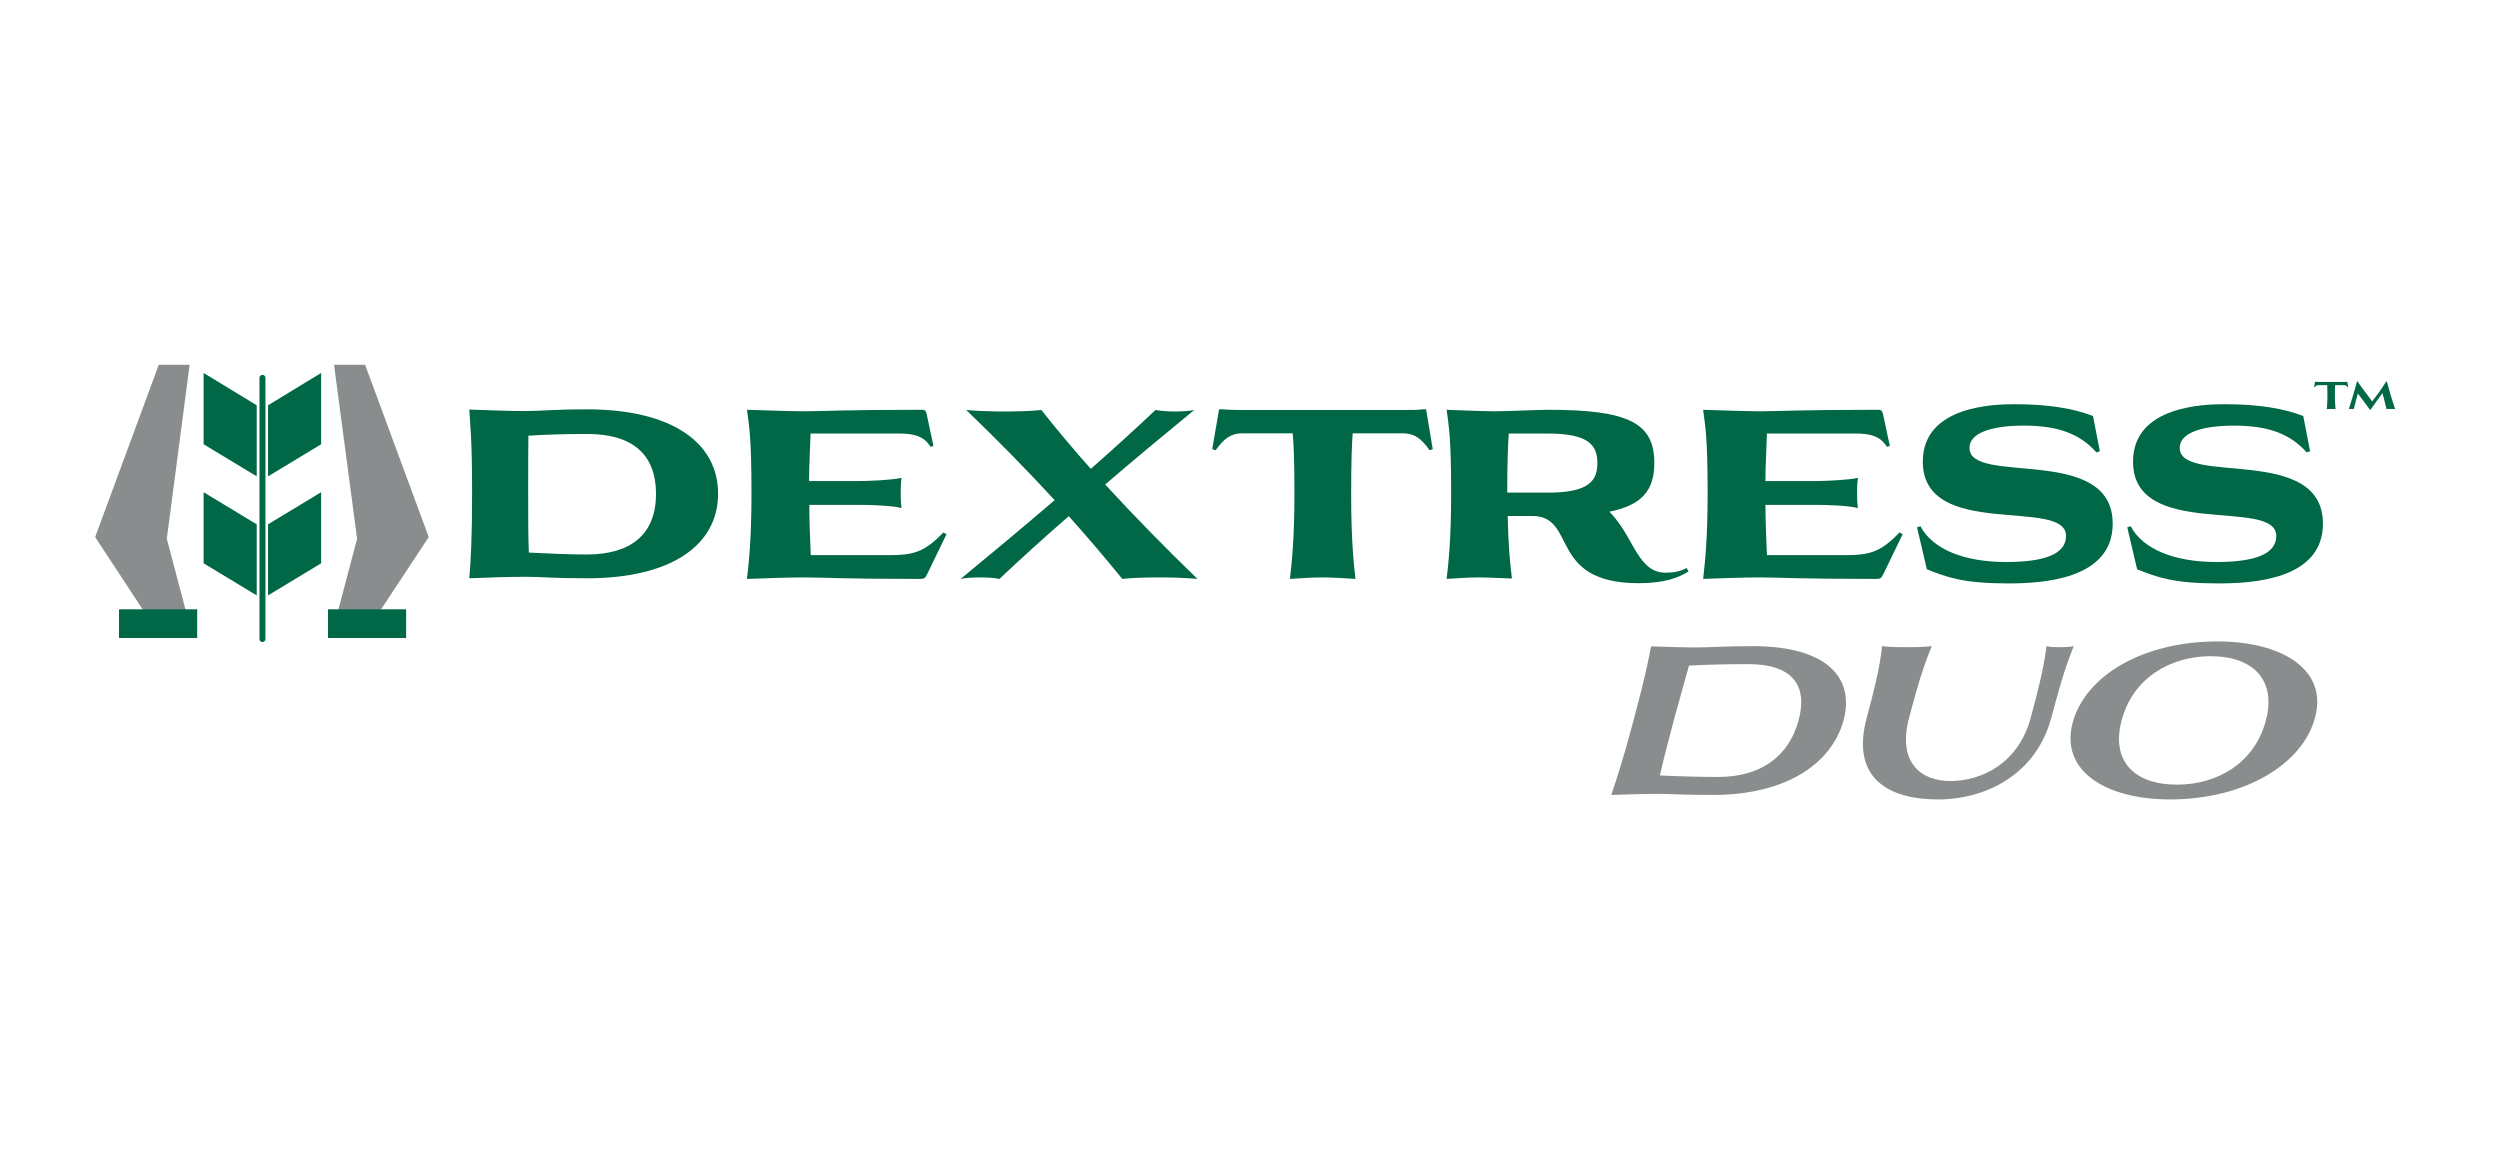
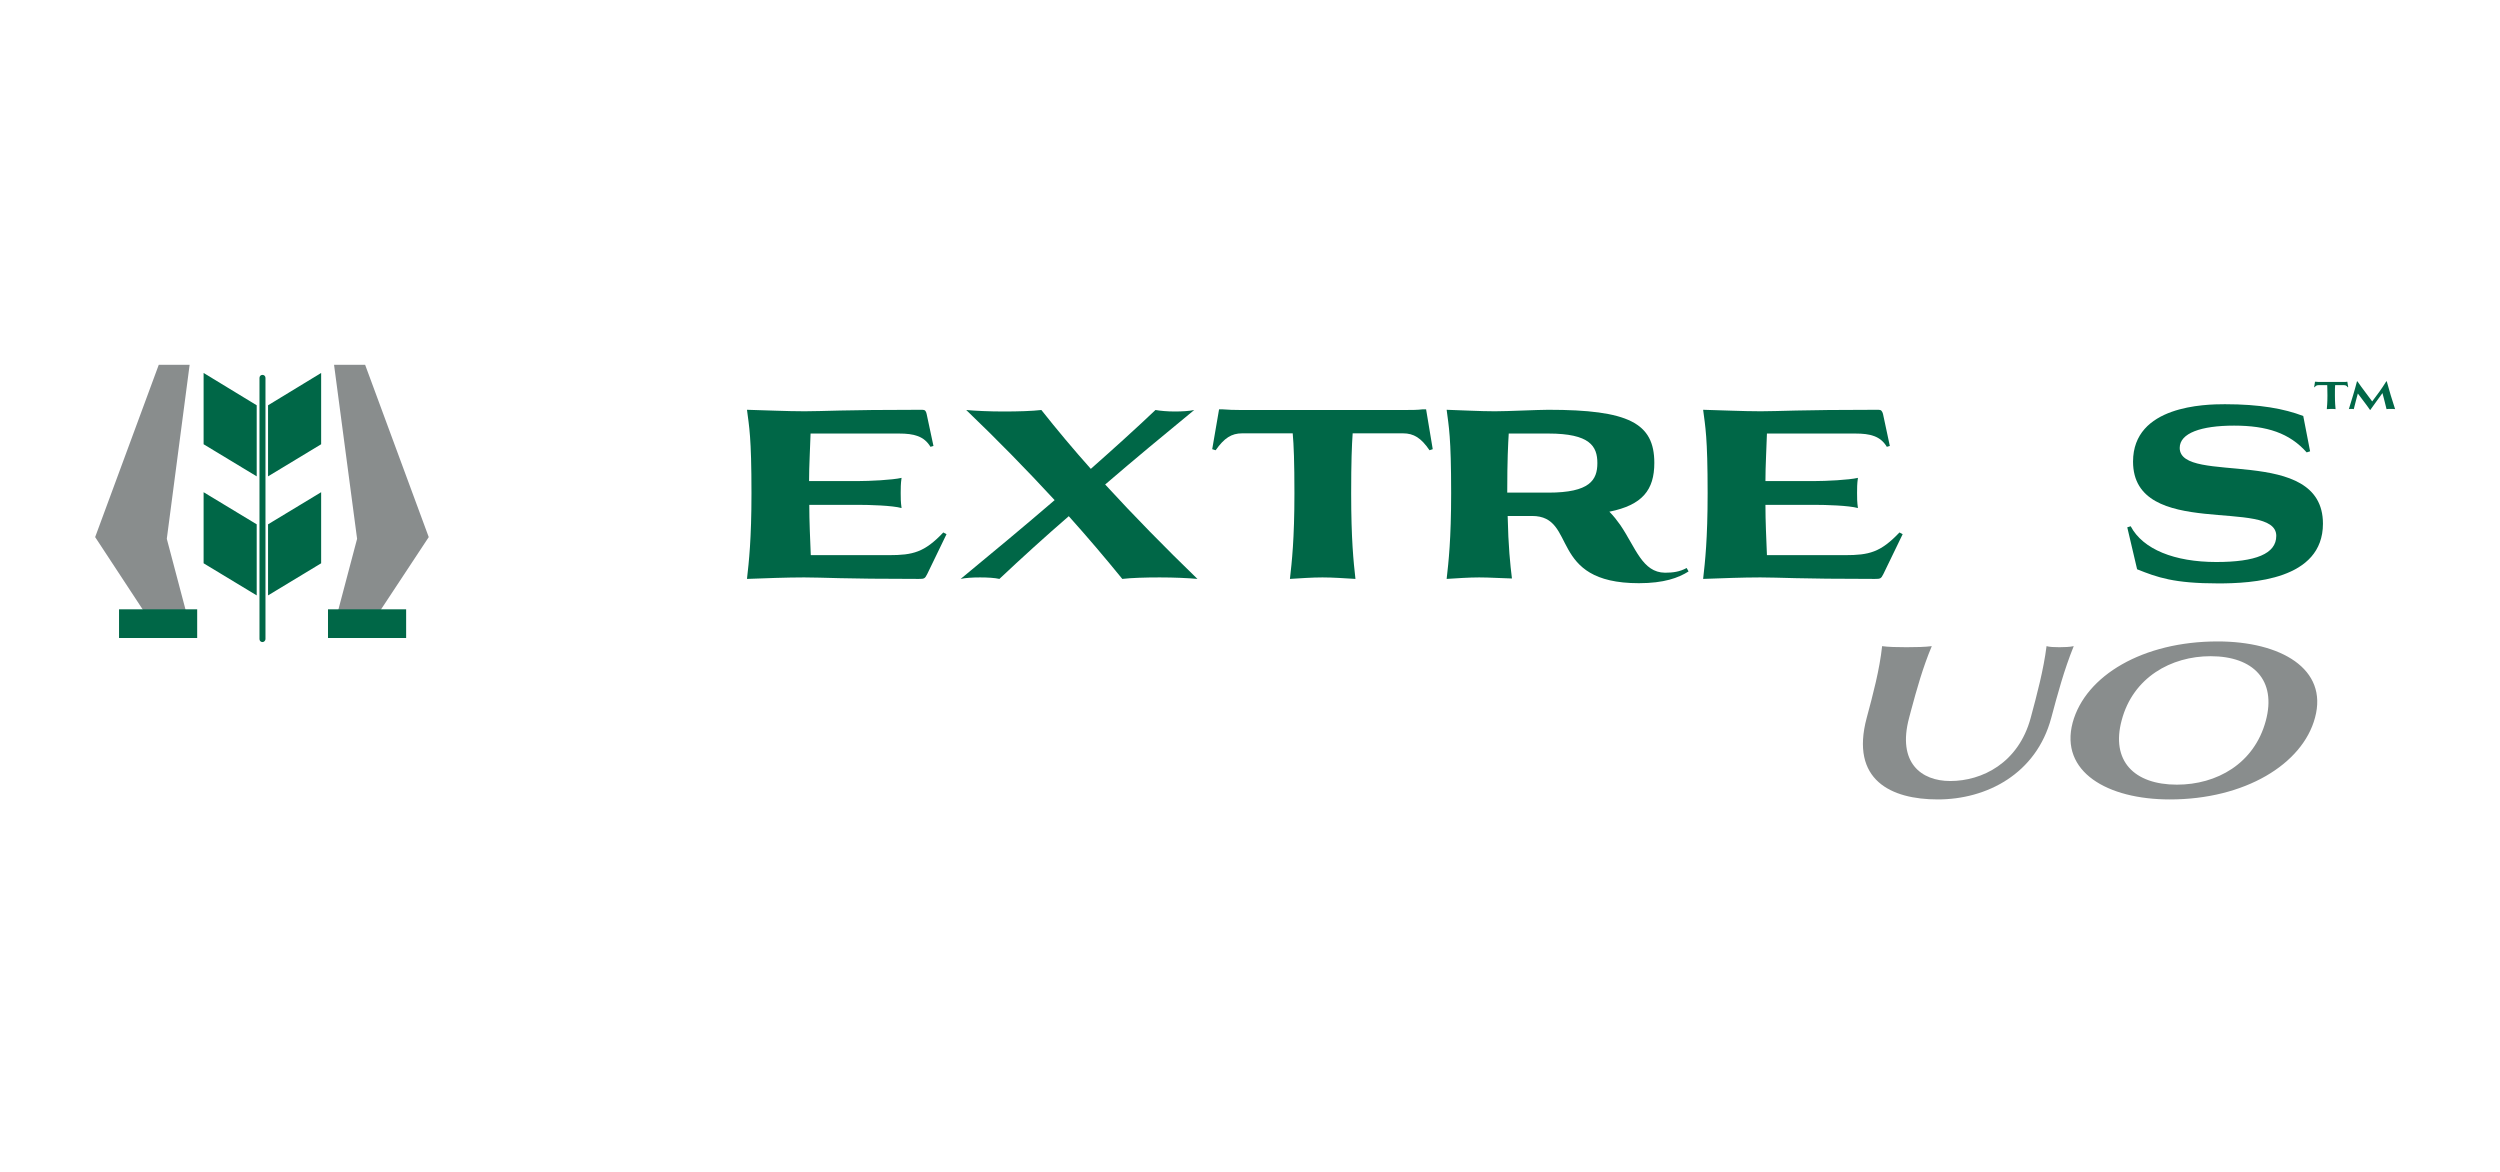
<svg xmlns="http://www.w3.org/2000/svg" version="1.1" id="Layer_1" x="0px" y="0px" viewBox="0 0 1167.7 547.3" style="enable-background:new 0 0 1167.7 547.3;" xml:space="preserve">
  <style type="text/css">
	.st0{fill:#006747;}
	.st1{fill:#898D8D;}
	.st2{fill:#898D8D;stroke:#898D8E;stroke-miterlimit:10;}
</style>
  <path class="st0" d="M432.8,193.3l3.2,15l-1.4,0.4c-3-5-7.7-6.2-14.7-6.2h-41.3c-0.2,7.3-0.7,14.8-0.7,22.2h22.8  c5.4,0,16.1-0.5,20.4-1.5c-0.4,2.8-0.4,4.8-0.4,7.1c0,2.3,0,4.1,0.4,7c-4.3-1.2-15-1.5-20.4-1.5H378c0,7.9,0.4,15.7,0.7,23.5h36.5  c11.2,0,16.6-1.3,25.4-10.6l1.5,0.8l-9,18.6c-1.1,2.2-1.4,2.3-4,2.3c-36.3,0-44.4-0.7-53.5-0.7c-8.3,0-18.3,0.4-26.7,0.7  c0.9-8,2.1-18.5,2.1-40c0-26.5-1.1-31.1-2.1-39c8.4,0.2,18.5,0.7,26.9,0.7c8.8,0,16.9-0.7,55-0.7C432.1,191.4,432.5,192,432.8,193.3  z" />
  <path class="st0" d="M457.8,269.7c-3.5,0-6.9,0.2-9.1,0.7c14.9-12.3,29.6-24.5,43.9-36.8c-12.9-14-26.7-28.1-41.3-42.1  c4.3,0.4,10.8,0.7,17.5,0.7c6.7,0,13.4-0.2,17.6-0.7c7.2,9.1,14.9,18.3,23.1,27.5c10.4-9.2,20.5-18.3,30.2-27.5  c2.2,0.4,5.6,0.7,9,0.7c3.4,0,6.9-0.2,9.1-0.7c-14,11.5-28,23.1-41.6,34.8c13.5,14.7,27.9,29.4,43.1,44.1  c-4.3-0.4-10.9-0.7-17.6-0.7c-6.7,0-13.4,0.2-17.5,0.7c-7.9-9.7-16.2-19.5-25-29.3c-11.2,9.7-22.1,19.6-32.4,29.3  C464.7,269.9,461.2,269.7,457.8,269.7z" />
  <path class="st0" d="M617.7,269.7c-4.9,0-10.3,0.4-15.2,0.7c0.9-8,2.1-18.5,2.1-40c0-14.6-0.3-22.4-0.8-28h-23.6  c-5,0-8.4,2.2-12.4,7.9l-1.6-0.5l3.2-18.6h1.8c2.5,0.2,5.1,0.3,8.3,0.3h76.4c3.2,0,6.2,0,8.4-0.3h1.8l3.1,18.6l-1.5,0.5  c-3.9-5.7-7.3-7.9-12.4-7.9h-23.5c-0.4,5.6-0.7,13.5-0.7,28c0,21.5,1.1,32,2,40C628,270.1,622.6,269.7,617.7,269.7z" />
  <path class="st0" d="M690.9,269.7c-4.9,0-10.3,0.4-15.2,0.7c0.9-8,2.1-18.5,2.1-40c0-26.5-1.1-31.1-2.1-39  c7.1,0.2,15.4,0.7,22.5,0.7c6.1,0,20-0.7,25-0.7c37.5,0,49.5,6.2,49.5,24.8c0,12.7-5.6,19.7-21,22.8c2,2,3.6,4.1,5.1,6.2  c7.2,10.6,10.3,22.2,20.9,22.3c3.6,0,6.8-0.4,10.1-2.2l0.9,1.6c-4.7,3-11.5,5.5-23.2,5.5c-42.8,0-28.5-31.4-49.9-31.4h-11.4  c0.3,14.3,1.2,22.7,2,29.2C701.2,270.1,695.9,269.7,690.9,269.7z M704.7,202.5c-0.3,5.1-0.7,12.2-0.7,27.6h19.2  c19.4,0,22.9-5.9,22.9-13.8c0-7.9-3.5-13.8-22.9-13.8H704.7z" />
  <path class="st0" d="M879.5,193.3l3.2,15l-1.4,0.4c-3-5-7.7-6.2-14.7-6.2h-41.3c-0.2,7.3-0.7,14.8-0.7,22.2h22.8  c5.4,0,16.1-0.5,20.4-1.5c-0.4,2.8-0.4,4.8-0.4,7.1c0,2.3,0,4.1,0.4,7c-4.3-1.2-15-1.5-20.4-1.5h-22.8c0,7.9,0.4,15.7,0.7,23.5h36.5  c11.2,0,16.6-1.3,25.4-10.6l1.5,0.8l-9,18.6c-1.1,2.2-1.4,2.3-4,2.3c-36.3,0-44.4-0.7-53.5-0.7c-8.3,0-18.3,0.4-26.7,0.7  c0.9-8,2.1-18.5,2.1-40c0-26.5-1.1-31.1-2.1-39c8.4,0.2,18.5,0.7,26.9,0.7c8.8,0,16.9-0.7,55-0.7C878.7,191.4,879.1,192,879.5,193.3  z" />
-   <path class="st0" d="M980.8,210.8l-1.6,0.5c-8-9-18.5-12.5-33.9-12.5c-15.4,0-25.4,3.5-25.4,10.4c0,17.8,66.9-1.9,66.9,35.4  c0,26.3-33.3,27.9-48.9,27.9c-20.7,0-28.4-2.8-37.9-6.6l-4.6-19.6l1.6-0.5c5.7,10.8,20.5,16.7,40,16.7c18.3,0,28-3.8,28-12.2  c0-18.2-66.9,2.2-66.9-34.7c0-26.2,33.7-26.8,42.9-26.8c16.3,0,27.7,2.1,36.6,5.5L980.8,210.8z" />
  <path class="st0" d="M1079,210.8l-1.6,0.5c-8-9-18.5-12.5-33.9-12.5c-15.4,0-25.4,3.5-25.4,10.4c0,17.8,66.9-1.9,66.9,35.4  c0,26.3-33.3,27.9-48.9,27.9c-20.7,0-28.4-2.8-37.9-6.6l-4.6-19.6l1.6-0.5c5.7,10.8,20.5,16.7,40,16.7c18.3,0,28-3.8,28-12.2  c0-18.2-66.9,2.2-66.9-34.7c0-26.2,33.7-26.8,42.9-26.8c16.3,0,27.7,2.1,36.6,5.5L1079,210.8z" />
-   <path id="XMLID_00000000901738091292542700000003192486433046680969_" class="st0" d="M220.5,230.2c0-26.5-0.9-30.8-1.3-38.9  c7,0.2,18.2,0.7,25.3,0.7c9,0,13.1-0.8,29.8-0.8c38.8,0,61.1,15.1,61.1,39.4c0,24.3-22.3,39.5-61.1,39.5c-17.3,0-21.2-0.7-28.7-0.7  c-7.6,0-18.9,0.4-26.4,0.7C219.9,262.1,220.5,251.7,220.5,230.2z M306.4,230.7c0-19.3-11.9-28-32.1-28c-8.8,0-18.7,0.2-27.5,0.8  c-0.1,6.9-0.1,13.4-0.1,26.8c0,12.2,0,20.3,0.3,27.8c8.5,0.4,18.6,0.9,27.3,0.9C294.4,258.9,306.4,249.9,306.4,230.7z" />
  <g>
-     <path class="st1" d="M763.1,336.1c6.2-23.3,6.6-27.1,8.1-34.2c5.9,0.2,15,0.5,21,0.5c7.4,0,12.4-0.6,26.6-0.6   c33.8,0,47.7,14.3,42.3,34.6c-5.5,20.4-27.1,34.9-60.9,34.9c-15,0-19.3-0.5-25.6-0.5c-6.4,0-15.7,0.3-22,0.5   C755,364.1,758.1,355,763.1,336.1z M840.1,336.4c4.4-16.4-3-26.2-23.5-26.2c-8.5,0-19.1,0.2-27.7,0.7c-1.7,6.1-3.3,11.6-7,25.2   c-3.2,11.9-5.1,19.5-6.6,26.1c8.2,0.4,18.8,0.7,27.2,0.7C823,362.9,835.7,352.8,840.1,336.4z" />
    <path class="st1" d="M961.9,302.3c2.4,0,4.8-0.1,6.7-0.5c-4.5,11.1-7.5,22.3-10.5,33.5c-7,26.2-30.2,38.1-53,38.1   c-21.8,0-41-9-33.2-38.1c3-11.2,6-22.4,7.2-33.5c2.7,0.4,7,0.5,11.4,0.5c4.3,0,8.8-0.1,11.8-0.5c-4.2,10-7,20.1-9.7,30.1l-0.9,3.4   c-5.6,21,5.7,29.5,19.2,29.5c14.9,0,31.9-8.4,37.6-29.5c3-11.2,6-22.4,7.4-33.5C957.2,302.2,959.5,302.3,961.9,302.3z" />
    <path class="st1" d="M1035.8,299.6c29.5,0,51.7,12.8,45.5,35.6c-5.8,21.8-32.9,38.2-67.8,38.2c-29.2,0-51.5-12.9-45.4-35.9   C974.1,315.5,1001,299.6,1035.8,299.6z M991,336.4c-5.1,18.9,5.7,30.1,25.8,30.1c18.6,0,36.1-9.8,41.5-29.8   c5.1-18.9-5.7-30.2-25.8-30.2C1014.1,306.5,996.3,316.4,991,336.4z" />
  </g>
  <path class="st0" d="M1088.8,191c-0.6,0-1.3,0.1-2,0.1c0.1-1.2,0.3-2.9,0.3-6.4c0-2.6-0.1-3.9-0.1-4.8h-4.1c-0.8,0-1.3,0.3-1.8,1  l-0.2-0.1l0.4-2.5h0.3c0.4,0,0.8,0.1,1.3,0.1h11.9c0.5,0,1.1,0,1.4-0.1h0.2l0.4,2.5l-0.2,0.1c-0.5-0.8-1.1-1-1.8-1h-4.1  c-0.1,0.9-0.1,2.2-0.1,4.8c0,3.4,0.2,5.1,0.3,6.4C1090.2,191,1089.5,191,1088.8,191z" />
  <path class="st0" d="M1107,191.5c-1.9-2.8-3.8-5.1-5.7-7.7c-0.6,1.9-1,4-1.9,7.3c-0.3-0.1-0.7-0.1-1.2-0.1c-0.4,0-0.9,0-1.1,0.1  c1.3-4.3,2.7-8.6,3.8-13h0.2c2.3,3.4,4.7,6.3,6.9,9.4c2.4-3.1,4.5-6,6.6-9.4h0.2c1.2,4.4,2.5,8.8,3.9,13c-0.4-0.1-1.2-0.1-2-0.1  c-0.8,0-1.6,0-2,0.1c-0.7-3.1-1.4-5.4-1.9-7.5c-1.9,2.7-3.7,5-5.7,7.9H1107z" />
  <polygon class="st2" points="74.5,170.9 88,170.9 77.4,251.7 86.1,284.6 67.2,284.6 45,250.8 " />
  <polygon class="st2" points="170.2,170.9 156.6,170.9 167.3,251.7 158.6,284.6 177.4,284.6 199.7,250.8 " />
  <rect x="55.6" y="284.6" class="st0" width="36.5" height="13.4" />
  <rect x="153.2" y="284.6" class="st0" width="36.5" height="13.4" />
  <path class="st0" d="M122.6,299.9c-0.8,0-1.4-0.6-1.4-1.4V176.5c0-0.8,0.6-1.4,1.4-1.4c0.8,0,1.4,0.6,1.4,1.4v122.1  C123.9,299.3,123.3,299.9,122.6,299.9z" />
  <polygon class="st0" points="119.9,189.3 95.1,174.2 95.1,207.5 119.9,222.5 " />
  <polygon class="st0" points="125.2,189.3 125.2,222.5 150,207.5 150,174.2 " />
  <polygon class="st0" points="119.9,244.9 95.1,229.9 95.1,263.1 119.9,278.1 " />
  <polygon class="st0" points="125.2,244.9 125.2,278.1 150,263.1 150,229.9 " />
</svg>